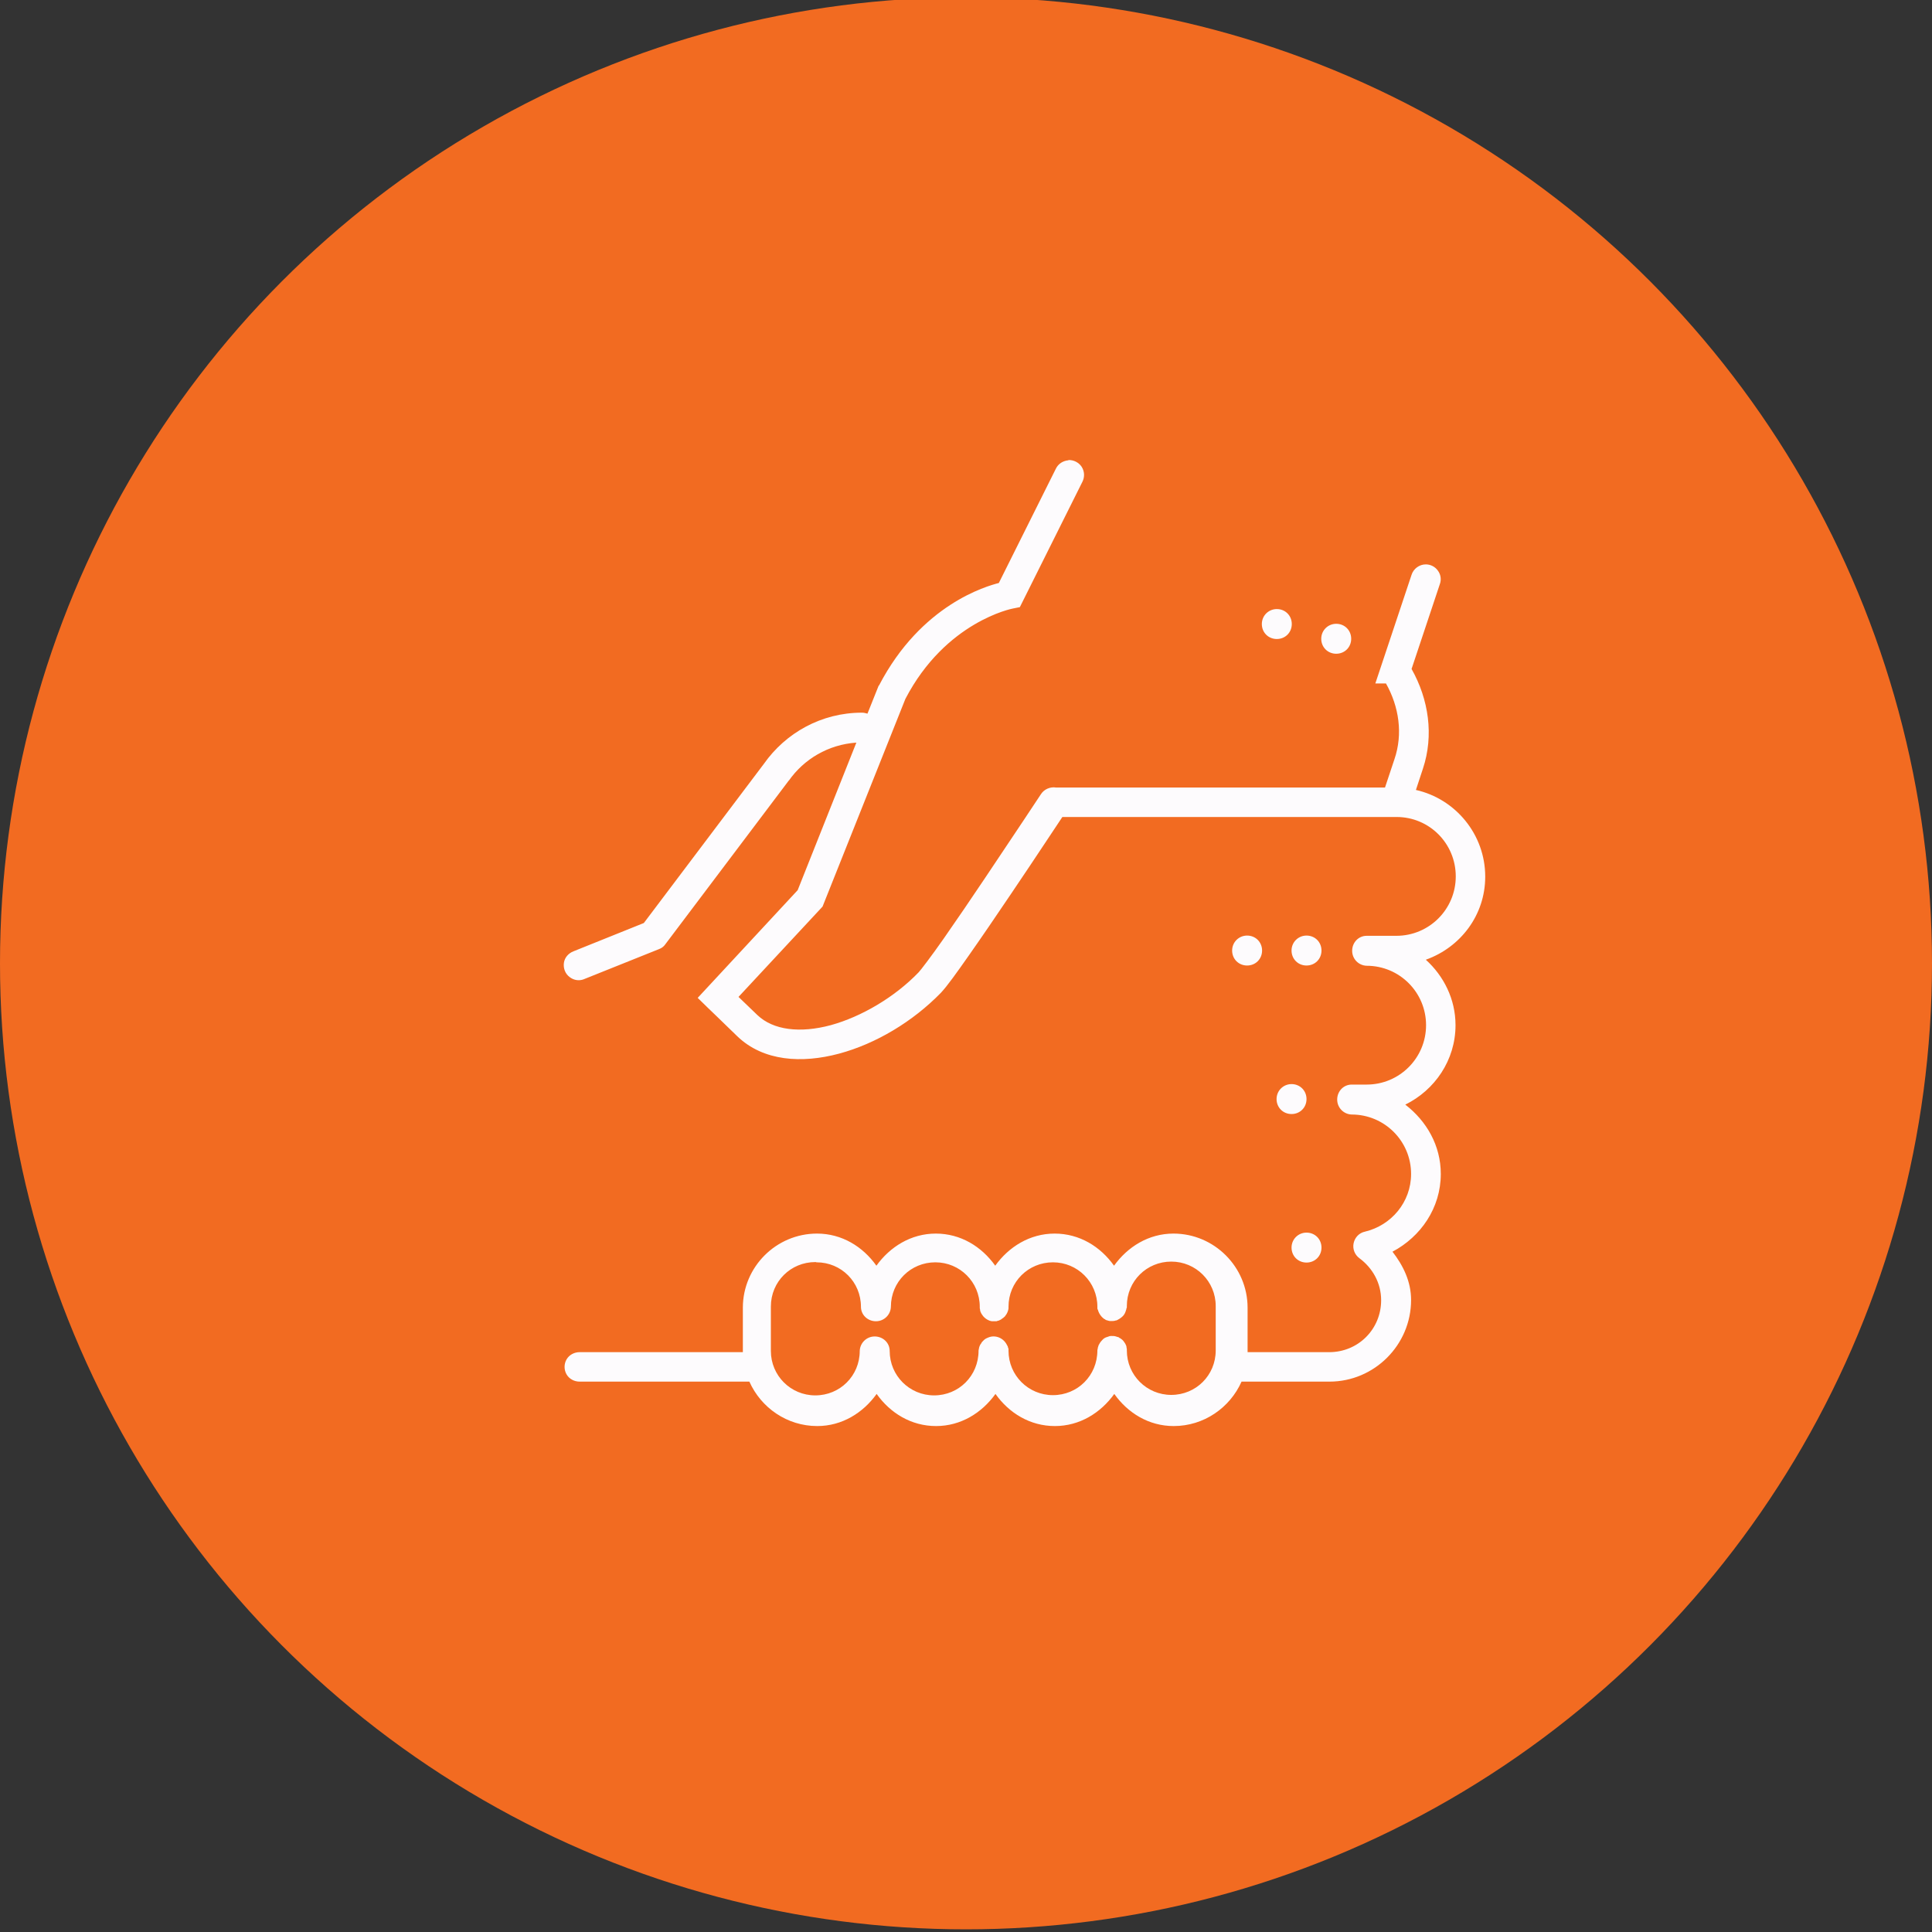
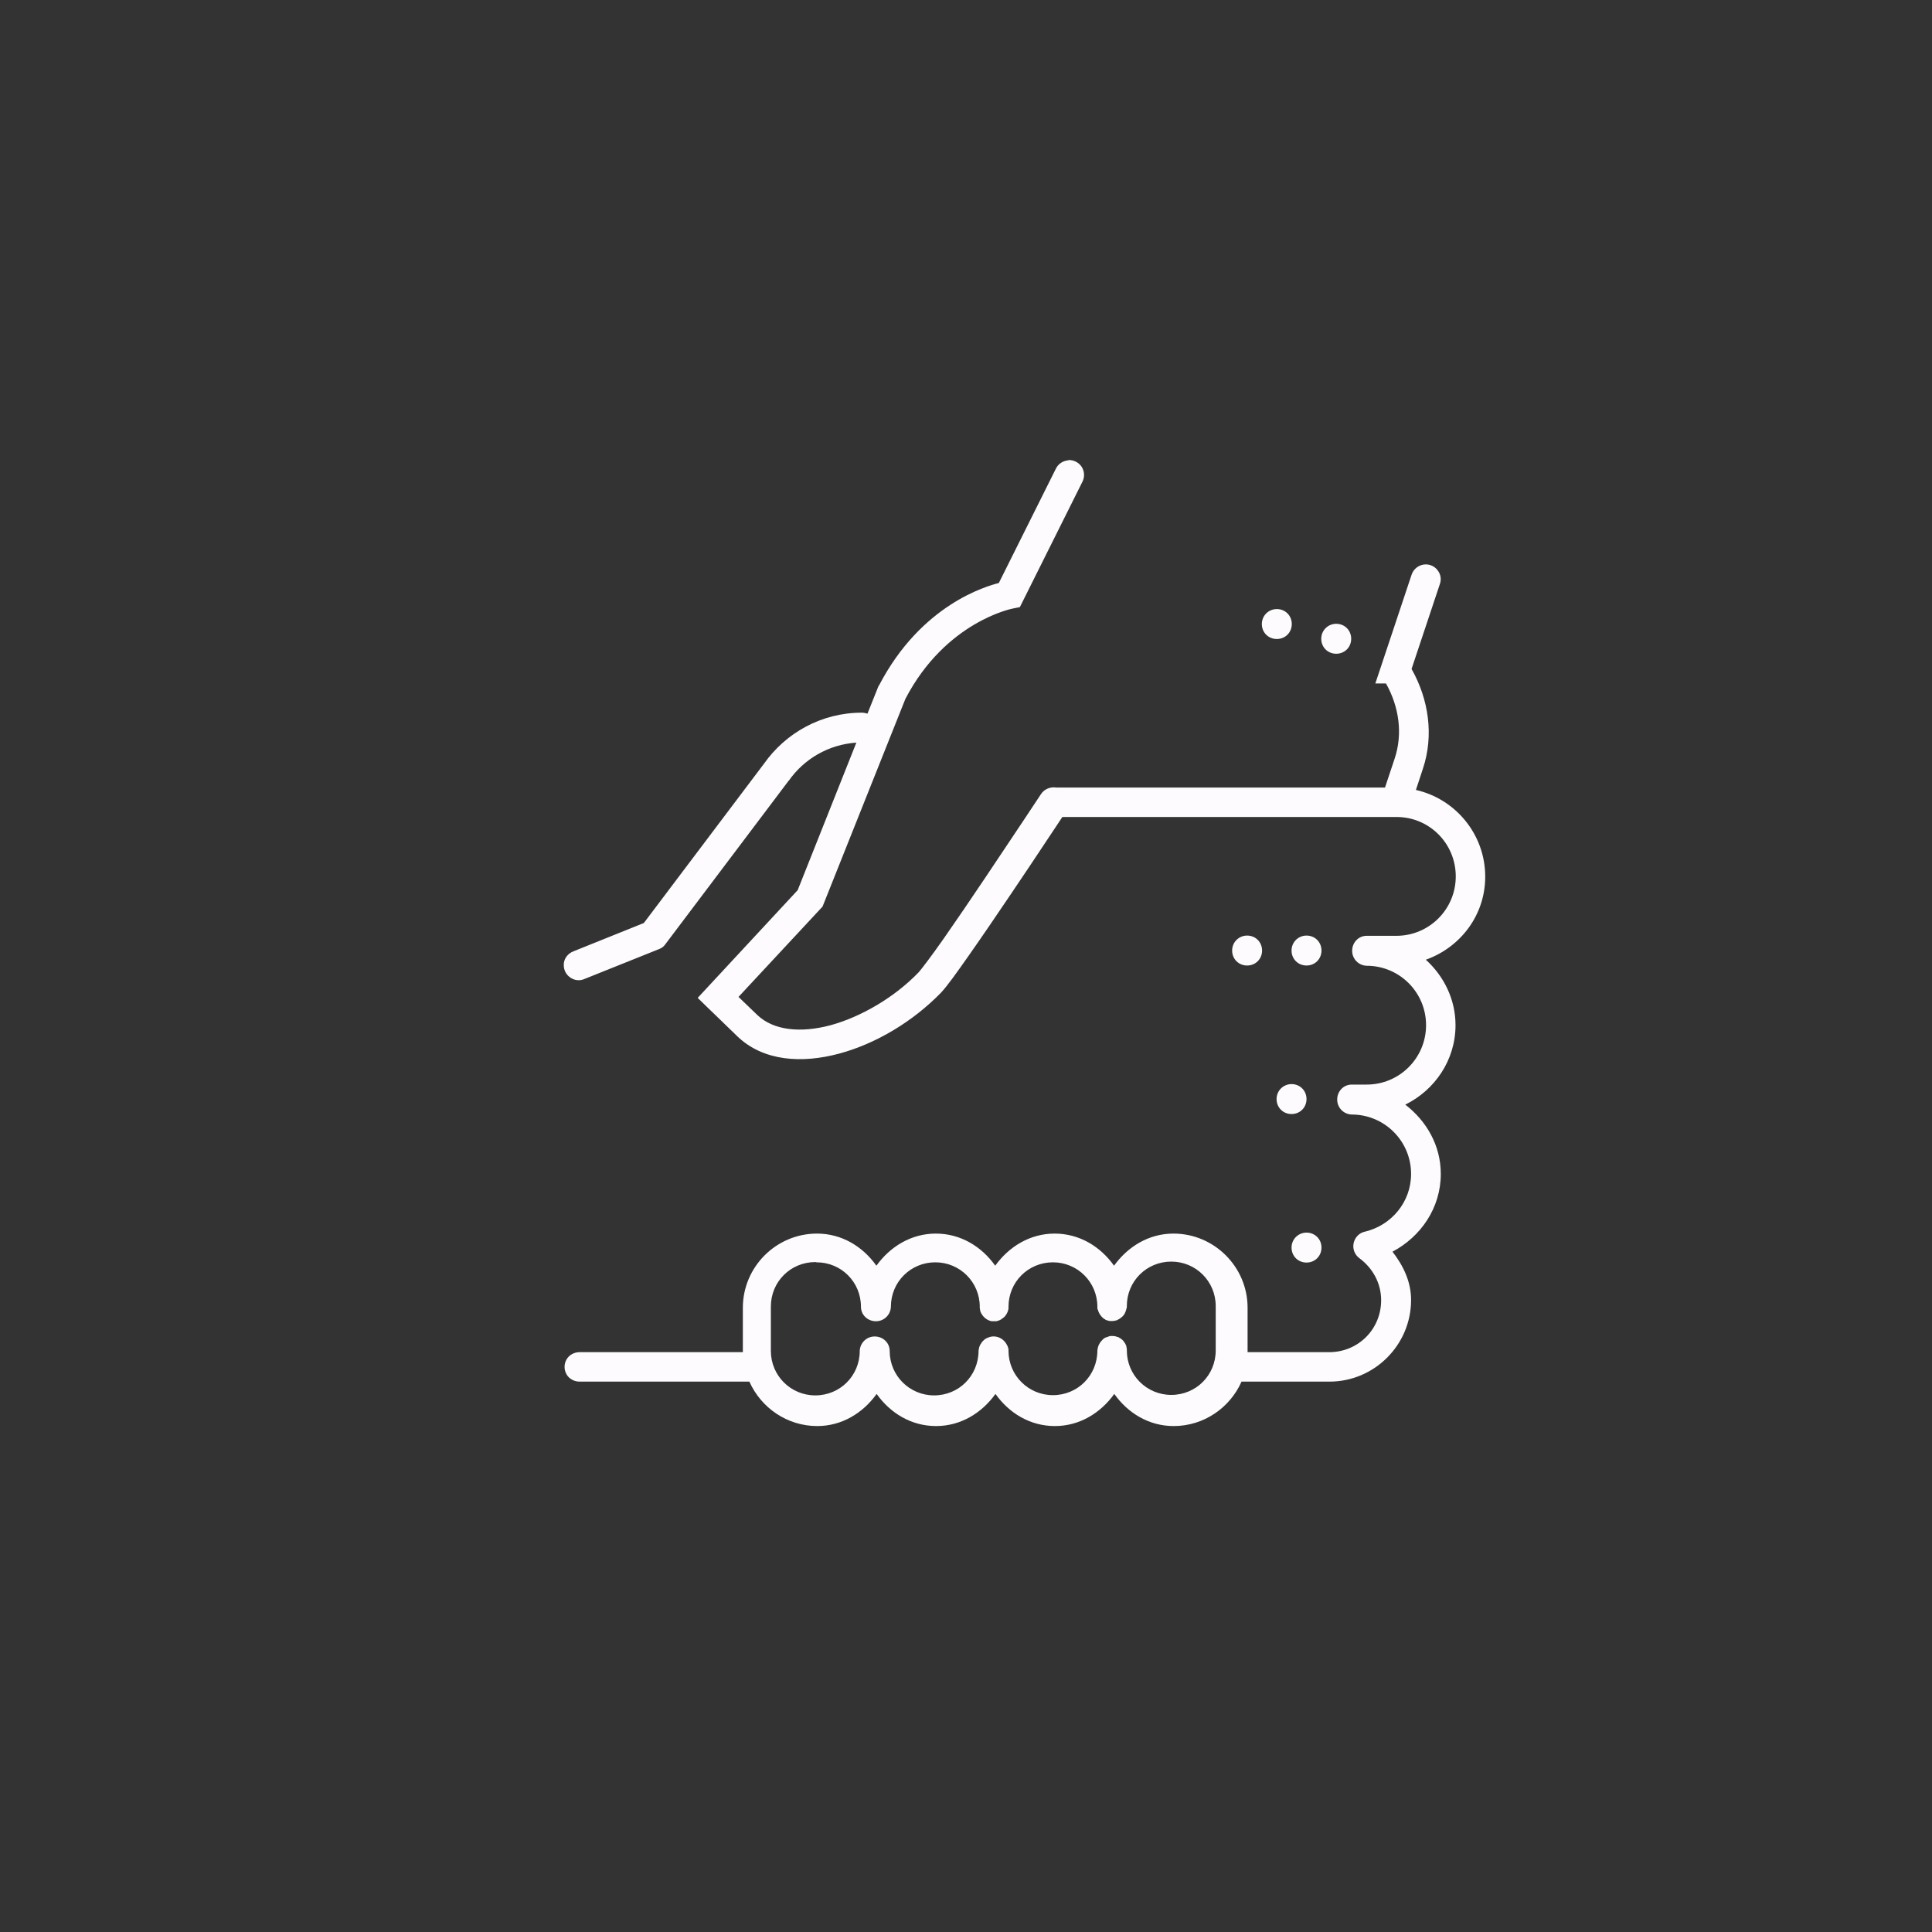
<svg xmlns="http://www.w3.org/2000/svg" id="Calque_1" data-name="Calque 1" viewBox="0 0 80 80">
  <rect x="0" y="0" width="80" height="80" fill="#333333" stroke="none" />
-   <circle cx="40" cy="39.89" r="40" fill="#f26b21" />
  <path d="M44.24,19.06c-.22.02-.42.14-.52.35l-2.36,4.73c-.5.13-3.21.88-4.96,4.24l-.02.02-.46,1.15c-.07-.02-.15-.04-.23-.04-1.68,0-3.16.84-4.06,2.12l-4.97,6.59-2.91,1.17c-.21.08-.37.26-.4.48s.05.45.24.59c.18.14.42.17.63.07l3.07-1.23c.11-.04.2-.11.26-.2l5.09-6.75s0-.02.02-.02c.63-.9,1.64-1.5,2.8-1.58l-2.43,6.11-4.14,4.46.43.42s.45.43,1.21,1.17c1.08,1.04,2.68,1.13,4.21.72s3.06-1.33,4.22-2.52c.27-.29.64-.81,1.16-1.55.52-.74,1.14-1.65,1.74-2.54,1.11-1.64,1.97-2.96,2.13-3.19h13.84c1.36,0,2.45,1.1,2.45,2.46s-1.1,2.46-2.46,2.46h-1.23c-.34,0-.6.28-.6.62s.27.61.6.62c1.36,0,2.46,1.1,2.46,2.46s-1.1,2.46-2.46,2.46h-.62c-.34,0-.6.28-.6.62s.27.61.6.62c1.36,0,2.46,1.1,2.46,2.46,0,1.17-.82,2.13-1.91,2.39-.24.05-.42.24-.47.48s.05.48.24.62c.54.4.9,1.02.9,1.74,0,1.2-.95,2.15-2.15,2.15h-3.38v-1.84c0-1.69-1.38-3.07-3.07-3.07-1.03,0-1.9.55-2.46,1.33-.56-.79-1.43-1.33-2.46-1.33s-1.9.55-2.46,1.33c-.56-.79-1.43-1.33-2.46-1.33s-1.9.55-2.46,1.33c-.56-.79-1.43-1.33-2.46-1.33-1.69,0-3.07,1.38-3.07,3.07v1.84h-6.76c-.22,0-.43.11-.54.3-.11.19-.11.43,0,.62.11.19.32.3.54.3h7.03c.48,1.08,1.56,1.84,2.81,1.84,1.03,0,1.9-.55,2.46-1.33.56.79,1.43,1.33,2.46,1.33s1.9-.55,2.46-1.33c.56.79,1.43,1.33,2.46,1.33s1.9-.55,2.46-1.33c.56.79,1.43,1.33,2.46,1.33,1.25,0,2.33-.76,2.81-1.84h3.64c1.86,0,3.38-1.52,3.38-3.38,0-.77-.33-1.43-.77-2,1.17-.62,2-1.81,2-3.22,0-1.18-.59-2.19-1.47-2.87,1.22-.6,2.08-1.84,2.08-3.29,0-1.08-.49-2.04-1.23-2.71,1.43-.51,2.46-1.84,2.46-3.44,0-1.75-1.23-3.22-2.87-3.59l.29-.88c.46-1.38.24-2.87-.47-4.13l1.17-3.51c.07-.19.04-.4-.08-.56-.11-.16-.3-.26-.5-.26-.27,0-.51.18-.59.43l-1.5,4.5h.44c.54.96.71,2.09.35,3.14l-.39,1.17h-13.62c-.24-.04-.5.07-.63.28,0,0-1.11,1.68-2.3,3.45-.59.88-1.21,1.79-1.72,2.52s-.97,1.33-1.04,1.4c-.99,1.03-2.37,1.84-3.64,2.19-1.27.34-2.38.21-3.04-.42-.49-.47-.58-.56-.78-.75l3.48-3.74,3.43-8.6c1.67-3.21,4.44-3.74,4.44-3.74l.3-.06,2.59-5.19c.1-.2.09-.43-.03-.62-.12-.18-.33-.29-.55-.28v-.02ZM52.87,25.22c-.34,0-.62.27-.62.62s.27.62.62.62.62-.27.62-.62-.27-.62-.62-.62ZM55.33,25.83c-.34,0-.62.27-.62.62s.27.62.62.62.62-.27.62-.62-.27-.62-.62-.62ZM51.64,38.74c-.34,0-.62.27-.62.62s.27.62.62.62.62-.27.62-.62-.27-.62-.62-.62ZM54.1,38.74c-.34,0-.62.27-.62.62s.27.62.62.62.62-.27.62-.62-.27-.62-.62-.62ZM53.48,44.89c-.34,0-.62.27-.62.62s.27.62.62.62.62-.27.62-.62-.27-.62-.62-.62ZM54.1,51.04c-.34,0-.62.27-.62.62s.27.62.62.62.62-.27.62-.62-.27-.62-.62-.62ZM33.81,52.27c1.03,0,1.84.82,1.84,1.84,0,.34.28.6.62.6s.61-.27.62-.6c0-1.03.82-1.84,1.84-1.84s1.84.82,1.84,1.84v.06s.02.08.02.12c.02.04.03.08.05.11.02.03.05.07.07.1.07.08.15.14.25.18.04.02.08.02.11.03h.18s.04,0,.06-.02c.04,0,.08-.02.11-.04.02,0,.04-.02.05-.03.05-.03.1-.07.14-.11.02-.03.05-.07.07-.1.04-.07.07-.15.08-.23v-.07c0-1.03.82-1.84,1.84-1.84s1.84.82,1.84,1.84v.06s0,.05.02.06c.04.16.14.3.27.39.02,0,.04.02.05.03s.04.02.06.02c.04.02.08.02.11.03h.12s.08,0,.12-.02c.04,0,.08-.02.11-.04.04-.02.07-.04.11-.07.02-.02.03-.02.05-.04.06-.05.11-.12.14-.2,0-.02.02-.04.02-.06,0-.02.02-.04.02-.06s0-.04.02-.06v-.07c0-1.03.82-1.84,1.84-1.84s1.84.82,1.84,1.84v1.84c0,1.03-.82,1.84-1.84,1.84s-1.84-.82-1.84-1.84v-.06s-.02-.08-.02-.12c-.02-.04-.03-.08-.05-.11-.02-.03-.05-.07-.07-.1-.04-.05-.08-.08-.14-.12-.02,0-.04-.02-.05-.03s-.04-.02-.06-.02c-.02,0-.04-.02-.06-.02-.06-.02-.12-.02-.18-.02-.04,0-.08,0-.12.02-.02,0-.04.02-.06.02-.02,0-.04.02-.06.02-.05.02-.11.06-.15.11-.05.05-.08.09-.11.14,0,.02-.02.04-.03.05,0,.02-.02.04-.02.06,0,.02-.02.04-.02.06,0,.04-.02.08-.02.12h0c0,1.04-.82,1.85-1.84,1.85s-1.84-.82-1.84-1.84v-.06s0-.05-.02-.06c0-.04-.02-.08-.04-.11-.05-.11-.14-.21-.24-.27-.16-.1-.36-.12-.53-.05-.04.02-.08.03-.11.05-.04.02-.07.05-.1.08-.03.03-.06.06-.08.09,0,.02-.02.04-.03.05s-.02.04-.03.05c-.02.04-.03.08-.04.11,0,.04-.02.08-.02.12h0c0,1.04-.82,1.85-1.84,1.85s-1.84-.82-1.84-1.84c0-.34-.28-.6-.62-.6s-.61.27-.62.6c0,1.03-.82,1.84-1.84,1.84s-1.84-.82-1.84-1.84v-1.84c0-1.03.82-1.84,1.84-1.84h.02Z" fill="#fdfbfd" />
</svg>